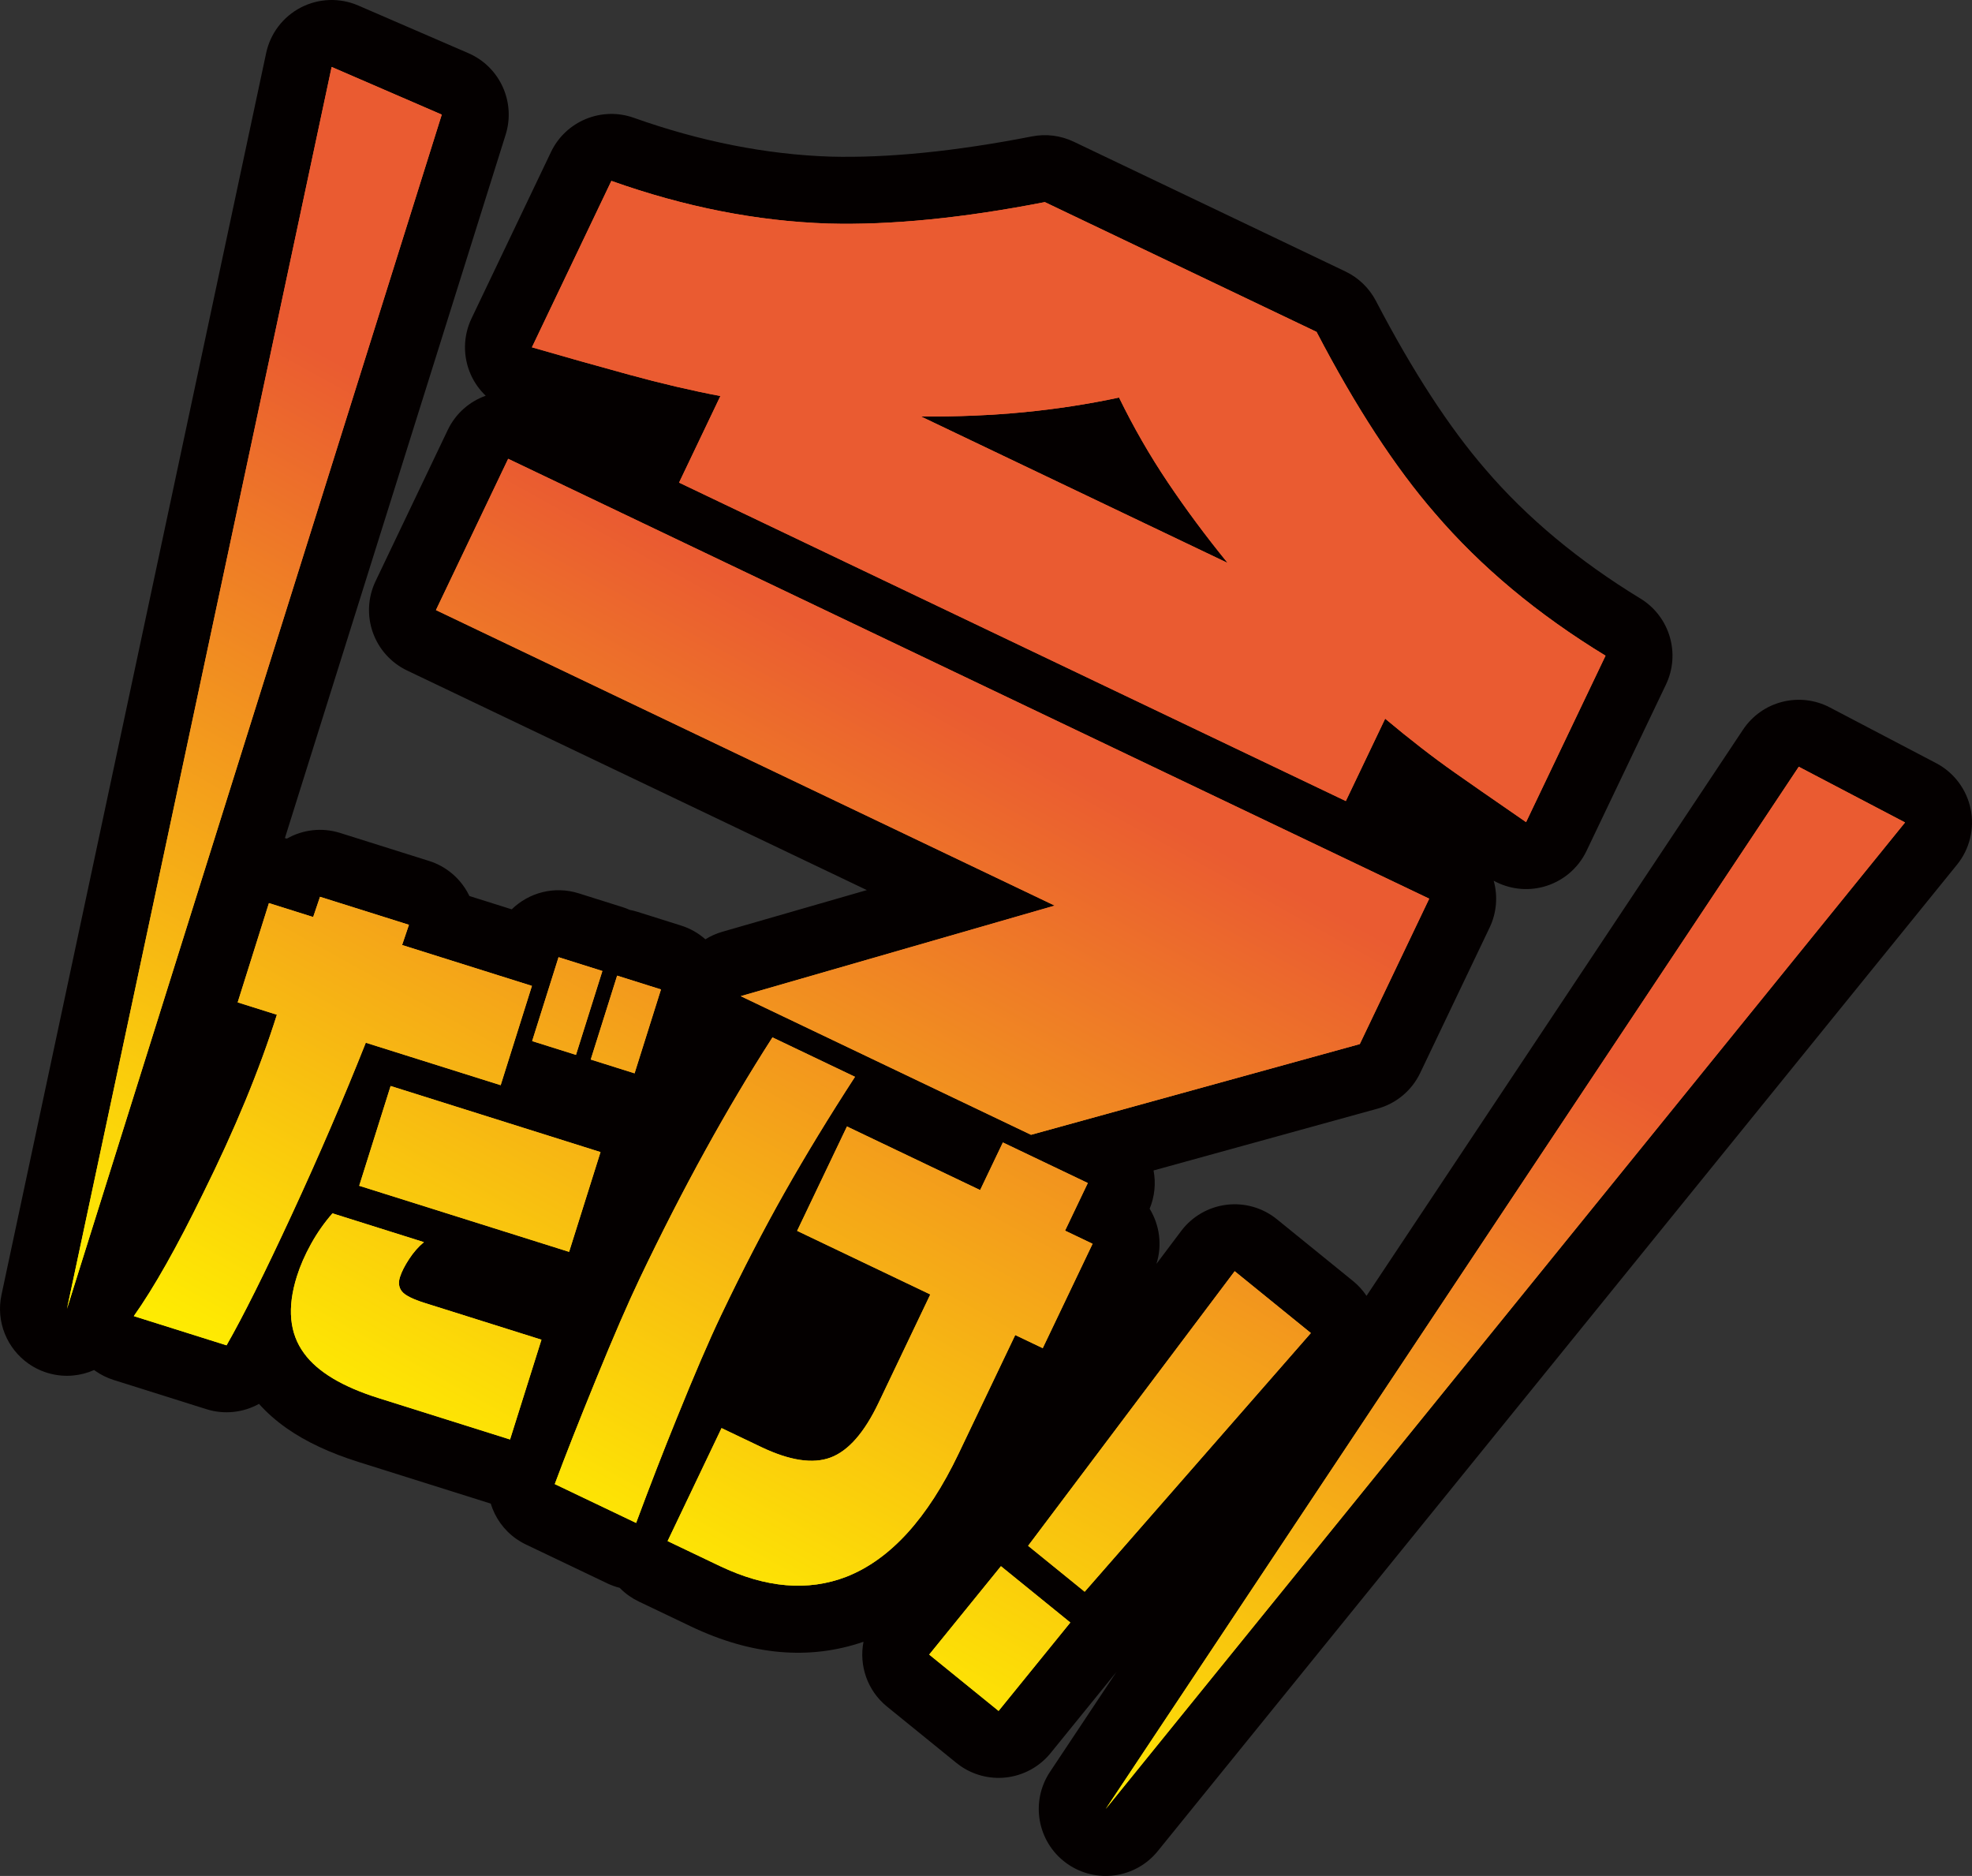
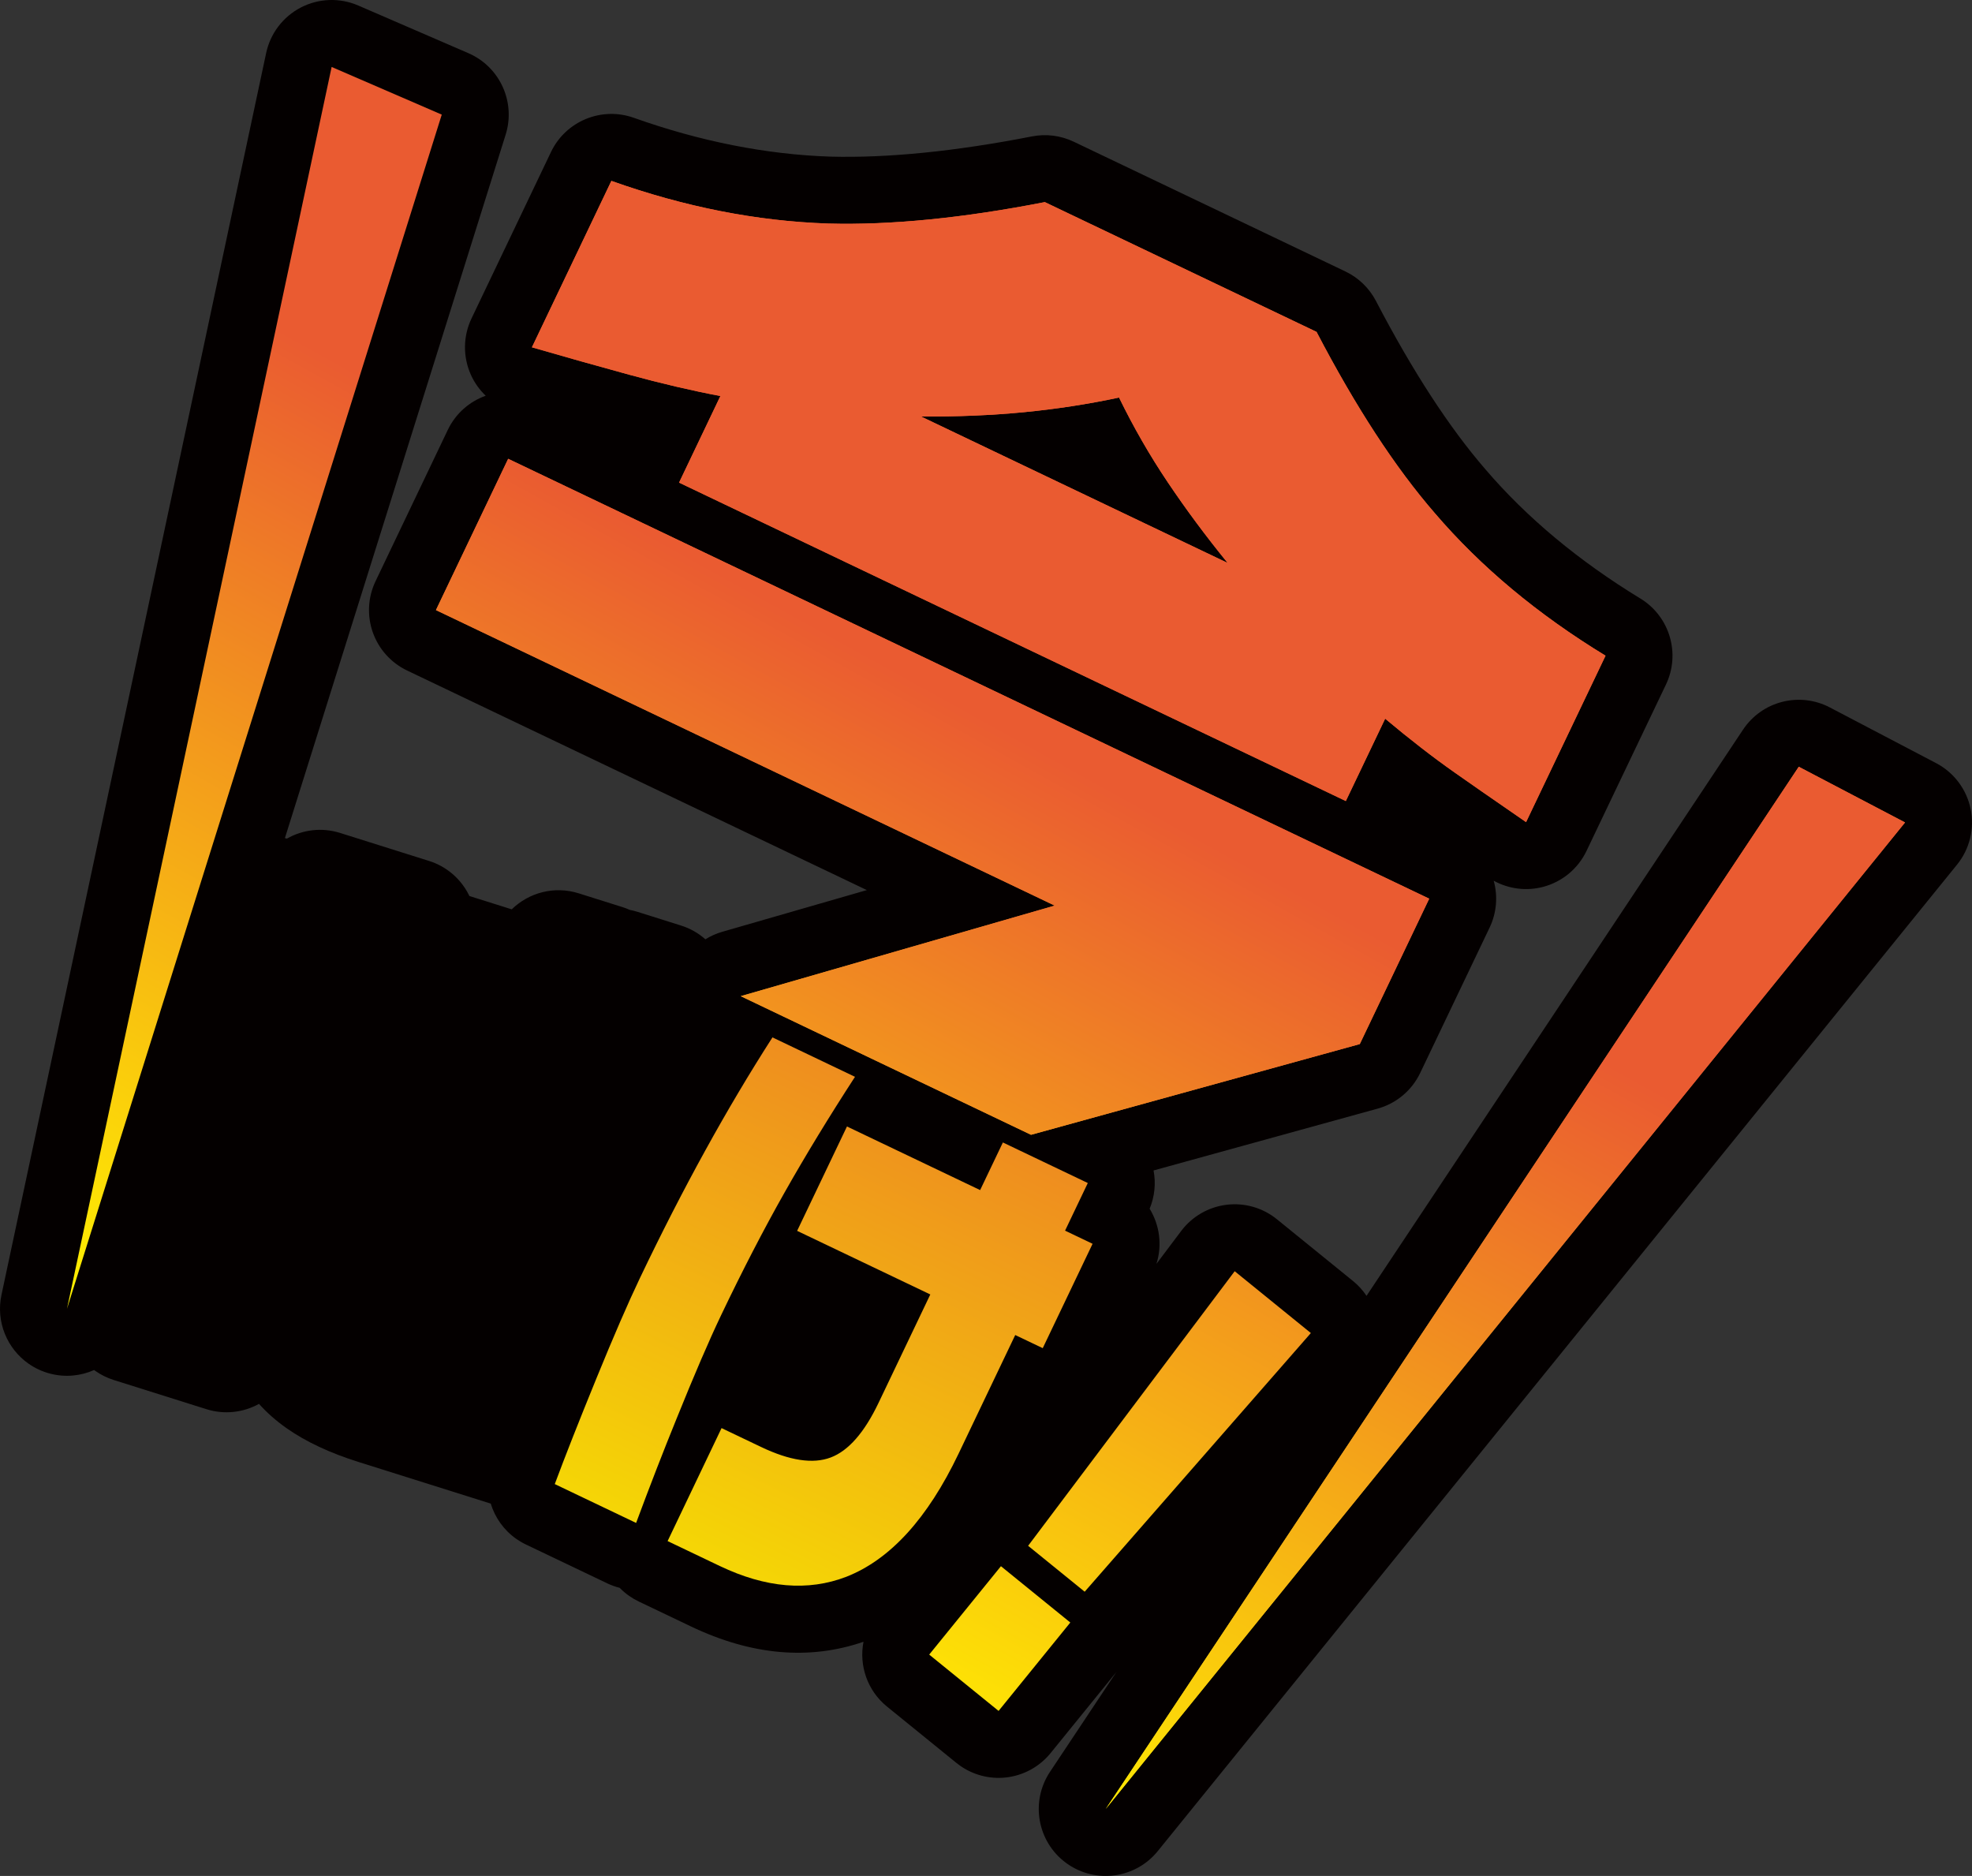
<svg xmlns="http://www.w3.org/2000/svg" xmlns:xlink="http://www.w3.org/1999/xlink" id="_レイヤー_2" viewBox="0 0 400.188 380.645">
  <rect x="0" y="0" width="400.188" height="380.645" fill="#333333" stroke="none" />
  <defs>
    <style>.cls-1{fill:url(#_名称未設定グラデーション_15);}.cls-1,.cls-2,.cls-3,.cls-4,.cls-5,.cls-6,.cls-7,.cls-8,.cls-9,.cls-10,.cls-11,.cls-12,.cls-13{stroke-width:0px;}.cls-2{fill:url(#_名称未設定グラデーション_13);}.cls-3{fill:url(#_名称未設定グラデーション_15-7);}.cls-4{fill:url(#_名称未設定グラデーション_15-4);}.cls-5{fill:url(#_名称未設定グラデーション_15-2);}.cls-6{fill:#040000;}.cls-7{fill:url(#_名称未設定グラデーション_15-3);}.cls-8{fill:url(#_名称未設定グラデーション_13-5);}.cls-9{fill:url(#_名称未設定グラデーション_13-2);}.cls-10{fill:url(#_名称未設定グラデーション_15-6);}.cls-11{fill:url(#_名称未設定グラデーション_15-5);}.cls-12{fill:url(#_名称未設定グラデーション_13-3);}.cls-13{fill:url(#_名称未設定グラデーション_13-4);}</style>
    <linearGradient id="_名称未設定グラデーション_15" x1="200.343" y1="328.435" x2="169.425" y2="137.127" gradientTransform="translate(133.816 -60.375) rotate(34.993)" gradientUnits="userSpaceOnUse">
      <stop offset="0" stop-color="#fff000" />
      <stop offset="1" stop-color="#ea5b31" />
    </linearGradient>
    <linearGradient id="_名称未設定グラデーション_13" x1="136.262" y1="338.792" x2="105.344" y2="147.483" gradientTransform="translate(133.816 -60.375) rotate(34.993)" gradientUnits="userSpaceOnUse">
      <stop offset="0" stop-color="#f6e500" />
      <stop offset="1" stop-color="#ea5b31" />
    </linearGradient>
    <linearGradient id="_名称未設定グラデーション_13-2" x1="230.119" y1="323.623" x2="199.201" y2="132.315" xlink:href="#_名称未設定グラデーション_13" />
    <linearGradient id="_名称未設定グラデーション_13-3" x1="59.802" y1="351.149" x2="28.884" y2="159.841" xlink:href="#_名称未設定グラデーション_13" />
    <linearGradient id="_名称未設定グラデーション_13-4" x1="350.109" y1="304.231" x2="319.191" y2="112.923" xlink:href="#_名称未設定グラデーション_13" />
    <linearGradient id="_名称未設定グラデーション_13-5" x1="296.147" y1="312.952" x2="265.228" y2="121.644" xlink:href="#_名称未設定グラデーション_13" />
    <linearGradient id="_名称未設定グラデーション_15-2" x1="189.612" y1="323.676" x2="169.196" y2="131.423" xlink:href="#_名称未設定グラデーション_15" />
    <linearGradient id="_名称未設定グラデーション_15-3" x1="189.612" y1="323.676" x2="169.196" y2="131.423" xlink:href="#_名称未設定グラデーション_15" />
    <linearGradient id="_名称未設定グラデーション_15-4" x1="189.612" y1="323.676" x2="169.196" y2="131.423" xlink:href="#_名称未設定グラデーション_15" />
    <linearGradient id="_名称未設定グラデーション_15-5" x1="189.612" y1="323.676" x2="169.196" y2="131.423" xlink:href="#_名称未設定グラデーション_15" />
    <linearGradient id="_名称未設定グラデーション_15-6" x1="189.612" y1="323.676" x2="169.196" y2="131.423" xlink:href="#_名称未設定グラデーション_15" />
    <linearGradient id="_名称未設定グラデーション_15-7" x1="189.612" y1="323.676" x2="169.196" y2="131.423" xlink:href="#_名称未設定グラデーション_15" />
  </defs>
  <g id="_言葉">
    <path class="cls-6" d="M399.908,164.137c-.823-3.989-3.392-7.398-7-9.288l-21.568-11.302c-6.162-3.229-13.768-1.282-17.62,4.511l-76.403,114.883c-.749-1.121-1.667-2.135-2.734-3.001l-15.458-12.545c-2.865-2.325-6.553-3.385-10.216-2.936-3.663.449-6.985,2.369-9.204,5.317l-5.021,6.673c1.209-3.832.628-7.906-1.383-11.185,1.024-2.464,1.294-5.165.797-7.767l45.463-12.542c3.796-1.047,6.951-3.689,8.647-7.243l14.09-29.505c1.42-2.973,1.703-6.349.823-9.503,3.057,1.69,6.666,2.149,10.075,1.24,3.843-1.025,7.044-3.683,8.759-7.273l16.125-33.768c3.003-6.29.761-13.831-5.192-17.458-12.473-7.599-23.026-16.388-31.364-26.122-.019-.022-.038-.044-.057-.066-7.339-8.457-14.822-19.961-22.242-34.193-1.362-2.612-3.535-4.71-6.193-5.979l-55.143-26.333c-2.632-1.257-5.599-1.633-8.461-1.074-15.525,3.035-29.301,4.415-40.944,4.104-12.977-.435-26.388-3.085-39.858-7.877-6.557-2.332-13.816.667-16.814,6.947l-16.125,33.768c-1.719,3.601-1.769,7.775-.136,11.416.728,1.622,1.758,3.063,3.015,4.263-3.264,1.164-6.087,3.568-7.698,6.942l-14.66,30.698c-1.553,3.252-1.75,6.987-.549,10.385,1.201,3.397,3.702,6.178,6.955,7.731l93.301,44.554-29.355,8.466c-1.224.353-2.369.87-3.415,1.521-1.387-1.23-3.046-2.197-4.928-2.79l-8.895-2.8c-.503-.158-1.013-.283-1.525-.381-.477-.213-.966-.403-1.468-.561l-8.895-2.8c-4.947-1.557-10.119-.138-13.586,3.251l-8.593-2.705c-.049-.104-.1-.207-.152-.309-1.654-3.256-4.55-5.709-8.034-6.806l-18.047-5.681c-3.744-1.179-7.625-.653-10.795,1.148-.137-.038-.274-.07-.412-.104L102.613,27.326c2.083-6.638-1.183-13.777-7.568-16.539L72.697,1.117c-3.738-1.617-8.005-1.473-11.624.395-3.62,1.867-6.211,5.259-7.06,9.243L.301,262.74c-1.168,5.481,1.148,10.923,5.497,13.967,1.281.897,2.74,1.586,4.337,2.006,3.098.815,6.237.489,8.965-.722.088.065.175.131.265.193,1.123.786,2.372,1.407,3.711,1.829l18.817,5.924c3.655,1.151,7.494.679,10.667-1.078,1.609,1.8,3.477,3.45,5.625,4.954,3.913,2.739,8.74,5,14.556,6.831l26.686,8.401c.053.017.107.03.16.046.868,2.849,2.663,5.398,5.194,7.17.608.425,1.258.806,1.948,1.135l16.507,7.883c.814.389,1.658.689,2.518.907.591.606,1.237,1.158,1.935,1.646.61.427,1.257.805,1.937,1.13l10.6,5.062c12.259,5.854,24.028,6.894,35.007,3.105-.927,4.769.738,9.88,4.773,13.155l14.08,11.428c.251.204.508.397.771.581,2.67,1.869,5.934,2.722,9.197,2.383,3.584-.373,6.873-2.154,9.144-4.952l13.356-16.457-13.478,20.266c-4.018,6.041-2.58,14.174,3.266,18.471.087.064.173.125.261.187,5.826,4.078,13.844,2.974,18.344-2.58l162.21-200.174c2.564-3.164,3.574-7.312,2.75-11.301Z" />
    <path class="cls-1" d="M267.176,67.345c7.949,15.246,15.959,27.517,24.028,36.816,9.312,10.87,20.848,20.5,34.614,28.886l-16.125,33.768c-7.23-4.988-12.062-8.342-14.502-10.067-4.347-3.051-9.043-6.691-14.095-10.919l-7.981,16.713-135.31-64.615,8.388-17.566c-5.821-1.104-11.976-2.542-18.471-4.318-6.496-1.774-13.087-3.632-19.777-5.57l16.125-33.768c14.878,5.292,29.546,8.176,44.003,8.656,12.707.344,27.358-1.105,43.959-4.35l55.143,26.332ZM290.036,182.351l-14.089,29.504-66.716,18.405-58.908-28.13,63.71-18.375-125.566-59.962,14.659-30.698,186.909,89.256ZM186.908,84.515l62.229,29.717c-4.455-5.478-8.51-10.939-12.164-16.385-3.656-5.444-6.95-11.172-9.881-17.18-6.262,1.339-12.67,2.327-19.229,2.965-6.56.637-13.546.933-20.955.884Z" />
-     <path class="cls-2" d="M101.602,220.194l-27.37-8.616c-4.533,11.414-9.544,23.048-15.029,34.9-5.487,11.853-9.896,20.685-13.23,26.499l-18.817-5.924c4.061-5.734,8.733-14.003,14.016-24.813,6.499-13.082,11.504-25.197,15.014-36.344l-7.954-2.504,6.341-20.144,8.981,2.827,1.386-4.103,18.047,5.681-1.386,4.102,26.344,8.293-6.341,20.144ZM103.507,292.085l-26.686-8.401c-7.356-2.316-12.39-5.339-15.1-9.071-2.991-4.041-3.481-9.25-1.472-15.629.676-2.148,1.631-4.338,2.867-6.57,1.234-2.23,2.685-4.302,4.353-6.213l18.56,5.843c-1.101.909-2.103,2.05-3.006,3.426-.903,1.376-1.524,2.603-1.862,3.676-.36,1.143-.226,2.107.405,2.895.628.789,2.169,1.568,4.622,2.341l23.692,7.458-6.373,20.245ZM115.492,254.013l-42.595-13.409,6.373-20.245,42.595,13.409-6.373,20.245ZM116.887,214.046l-8.895-2.8,5.358-17.022,8.895,2.8-5.359,17.022ZM128.776,217.789l-8.895-2.8,5.359-17.022,8.895,2.8-5.358,17.022Z" />
    <path class="cls-9" d="M173.51,218.496c-5.257,8.095-10.014,15.904-14.267,23.425-4.255,7.522-8.558,15.841-12.911,24.956-2.423,5.073-5.443,12.09-9.059,21.051-2.667,6.554-5.394,13.585-8.183,21.09l-16.507-7.883c2.1-5.647,4.912-12.783,8.436-21.411,3.523-8.627,6.464-15.409,8.821-20.344,8.673-18.162,17.646-34.456,26.92-48.882l16.75,7.999ZM211.609,273.556l-5.583-2.666-11.488,24.057c-6.284,13.159-13.873,21.488-22.763,24.986-7.797,3.01-16.362,2.287-25.694-2.17l-10.6-5.062,10.948-22.926,8.011,3.825c5.826,2.782,10.536,3.496,14.132,2.14,3.594-1.355,6.833-5.048,9.713-11.08l10.506-22.001-27.026-12.906,10.113-21.179,27.026,12.906,4.615-9.664,17.235,8.23-4.615,9.664,5.583,2.666-10.114,21.179Z" />
-     <polygon class="cls-12" points="13.59 265.573 89.649 23.257 67.301 13.587 13.59 265.573" />
    <polygon class="cls-13" points="224.391 367.057 365.033 155.582 386.601 166.884 224.391 367.057" />
-     <path class="cls-8" d="M266.019,270.489l-45.899,52.486-11.478-9.316,41.919-55.716,15.458,12.546ZM188.568,335.734l14.557-17.936,14.08,11.428-14.557,17.936-14.08-11.428Z" />
    <path class="cls-5" d="M267.176,67.345c7.949,15.246,15.959,27.517,24.028,36.816,9.312,10.87,20.848,20.5,34.614,28.886l-16.125,33.768c-7.23-4.988-12.062-8.342-14.502-10.067-4.347-3.051-9.043-6.691-14.095-10.919l-7.981,16.713-135.31-64.615,8.388-17.566c-5.821-1.104-11.976-2.542-18.471-4.318-6.496-1.774-13.087-3.632-19.777-5.57l16.125-33.768c14.878,5.292,29.546,8.176,44.003,8.656,12.707.344,27.358-1.105,43.959-4.35l55.143,26.332ZM290.036,182.351l-14.089,29.504-66.716,18.405-58.908-28.13,63.71-18.375-125.566-59.962,14.659-30.698,186.909,89.256ZM186.908,84.515l62.229,29.717c-4.455-5.478-8.51-10.939-12.164-16.385-3.656-5.444-6.95-11.172-9.881-17.18-6.262,1.339-12.67,2.327-19.229,2.965-6.56.637-13.546.933-20.955.884Z" />
-     <path class="cls-7" d="M101.602,220.194l-27.37-8.616c-4.533,11.414-9.544,23.048-15.029,34.9-5.487,11.853-9.896,20.685-13.23,26.499l-18.817-5.924c4.061-5.734,8.733-14.003,14.016-24.813,6.499-13.082,11.504-25.197,15.014-36.344l-7.954-2.504,6.341-20.144,8.981,2.827,1.386-4.103,18.047,5.681-1.386,4.102,26.344,8.293-6.341,20.144ZM103.507,292.085l-26.686-8.401c-7.356-2.316-12.39-5.339-15.1-9.071-2.991-4.041-3.481-9.25-1.472-15.629.676-2.148,1.631-4.338,2.867-6.57,1.234-2.23,2.685-4.302,4.353-6.213l18.56,5.843c-1.101.909-2.103,2.05-3.006,3.426-.903,1.376-1.524,2.603-1.862,3.676-.36,1.143-.226,2.107.405,2.895.628.789,2.169,1.568,4.622,2.341l23.692,7.458-6.373,20.245ZM115.492,254.013l-42.595-13.409,6.373-20.245,42.595,13.409-6.373,20.245ZM116.887,214.046l-8.895-2.8,5.358-17.022,8.895,2.8-5.359,17.022ZM128.776,217.789l-8.895-2.8,5.359-17.022,8.895,2.8-5.358,17.022Z" />
-     <path class="cls-4" d="M173.51,218.496c-5.257,8.095-10.014,15.904-14.267,23.425-4.255,7.522-8.558,15.841-12.911,24.956-2.423,5.073-5.443,12.09-9.059,21.051-2.667,6.554-5.394,13.585-8.183,21.09l-16.507-7.883c2.1-5.647,4.912-12.783,8.436-21.411,3.523-8.627,6.464-15.409,8.821-20.344,8.673-18.162,17.646-34.456,26.92-48.882l16.75,7.999ZM211.609,273.556l-5.583-2.666-11.488,24.057c-6.284,13.159-13.873,21.488-22.763,24.986-7.797,3.01-16.362,2.287-25.694-2.17l-10.6-5.062,10.948-22.926,8.011,3.825c5.826,2.782,10.536,3.496,14.132,2.14,3.594-1.355,6.833-5.048,9.713-11.08l10.506-22.001-27.026-12.906,10.113-21.179,27.026,12.906,4.615-9.664,17.235,8.23-4.615,9.664,5.583,2.666-10.114,21.179Z" />
    <polygon class="cls-11" points="13.59 265.573 89.649 23.257 67.301 13.587 13.59 265.573" />
    <polygon class="cls-10" points="224.391 367.057 365.033 155.582 386.601 166.884 224.391 367.057" />
    <path class="cls-3" d="M266.019,270.489l-45.899,52.486-11.478-9.316,41.919-55.716,15.458,12.546ZM188.568,335.734l14.557-17.936,14.08,11.428-14.557,17.936-14.08-11.428Z" />
  </g>
</svg>